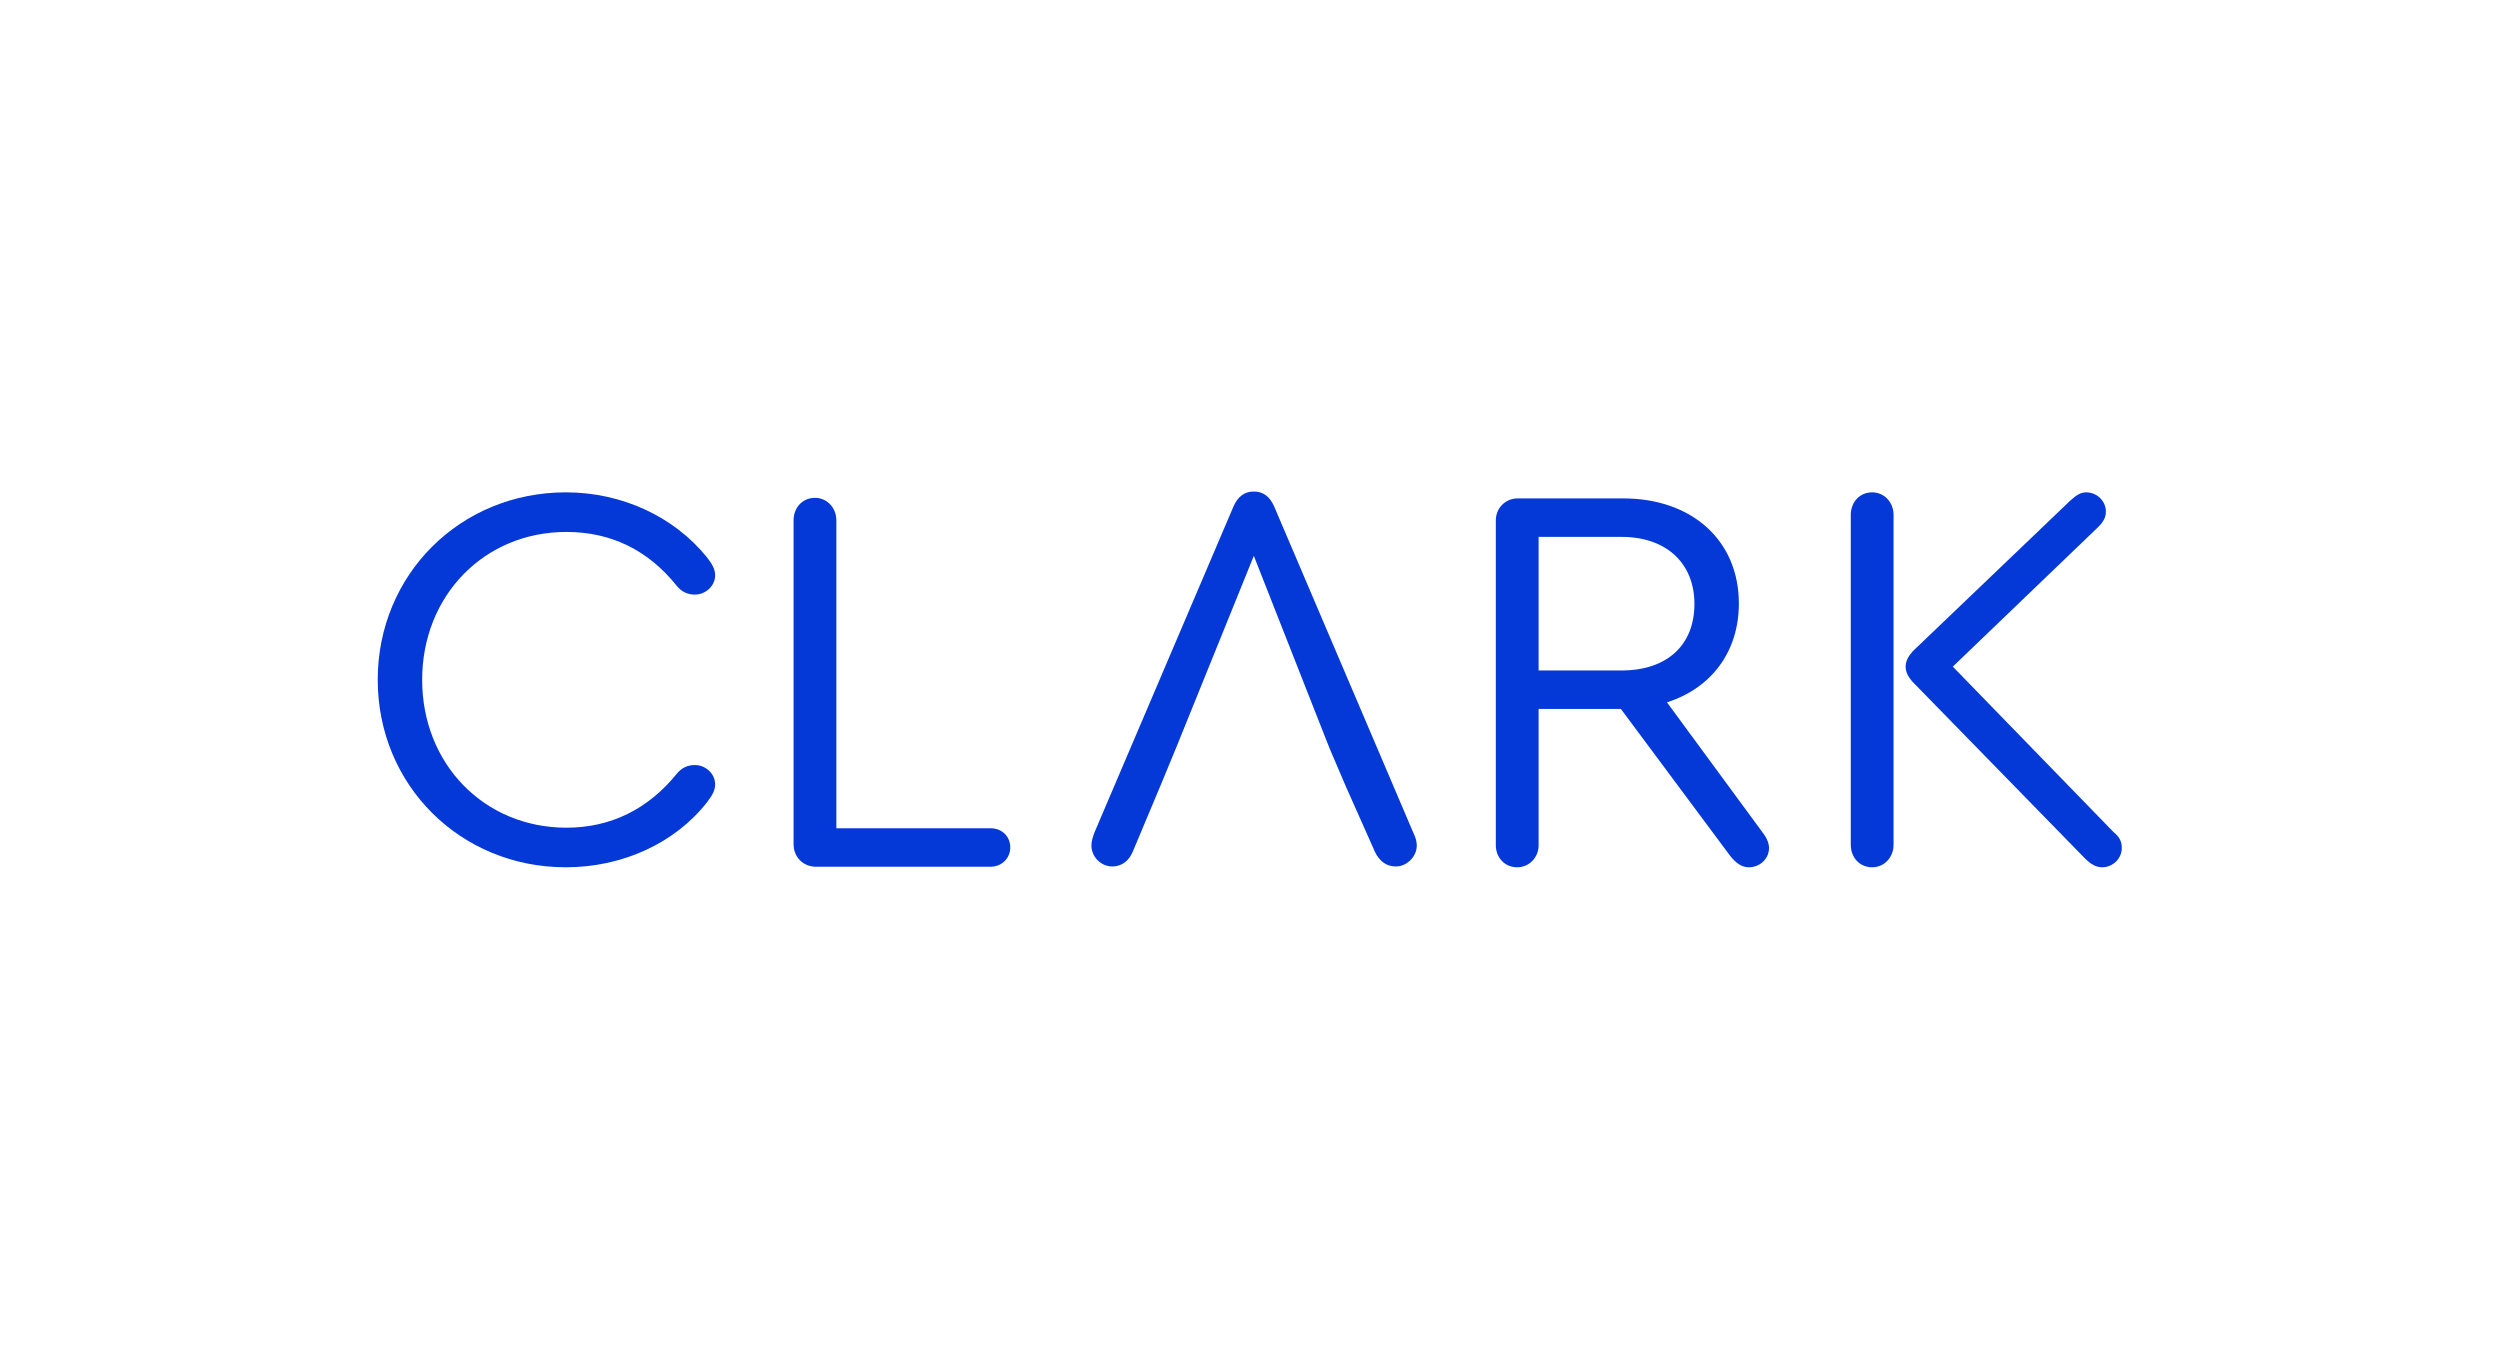
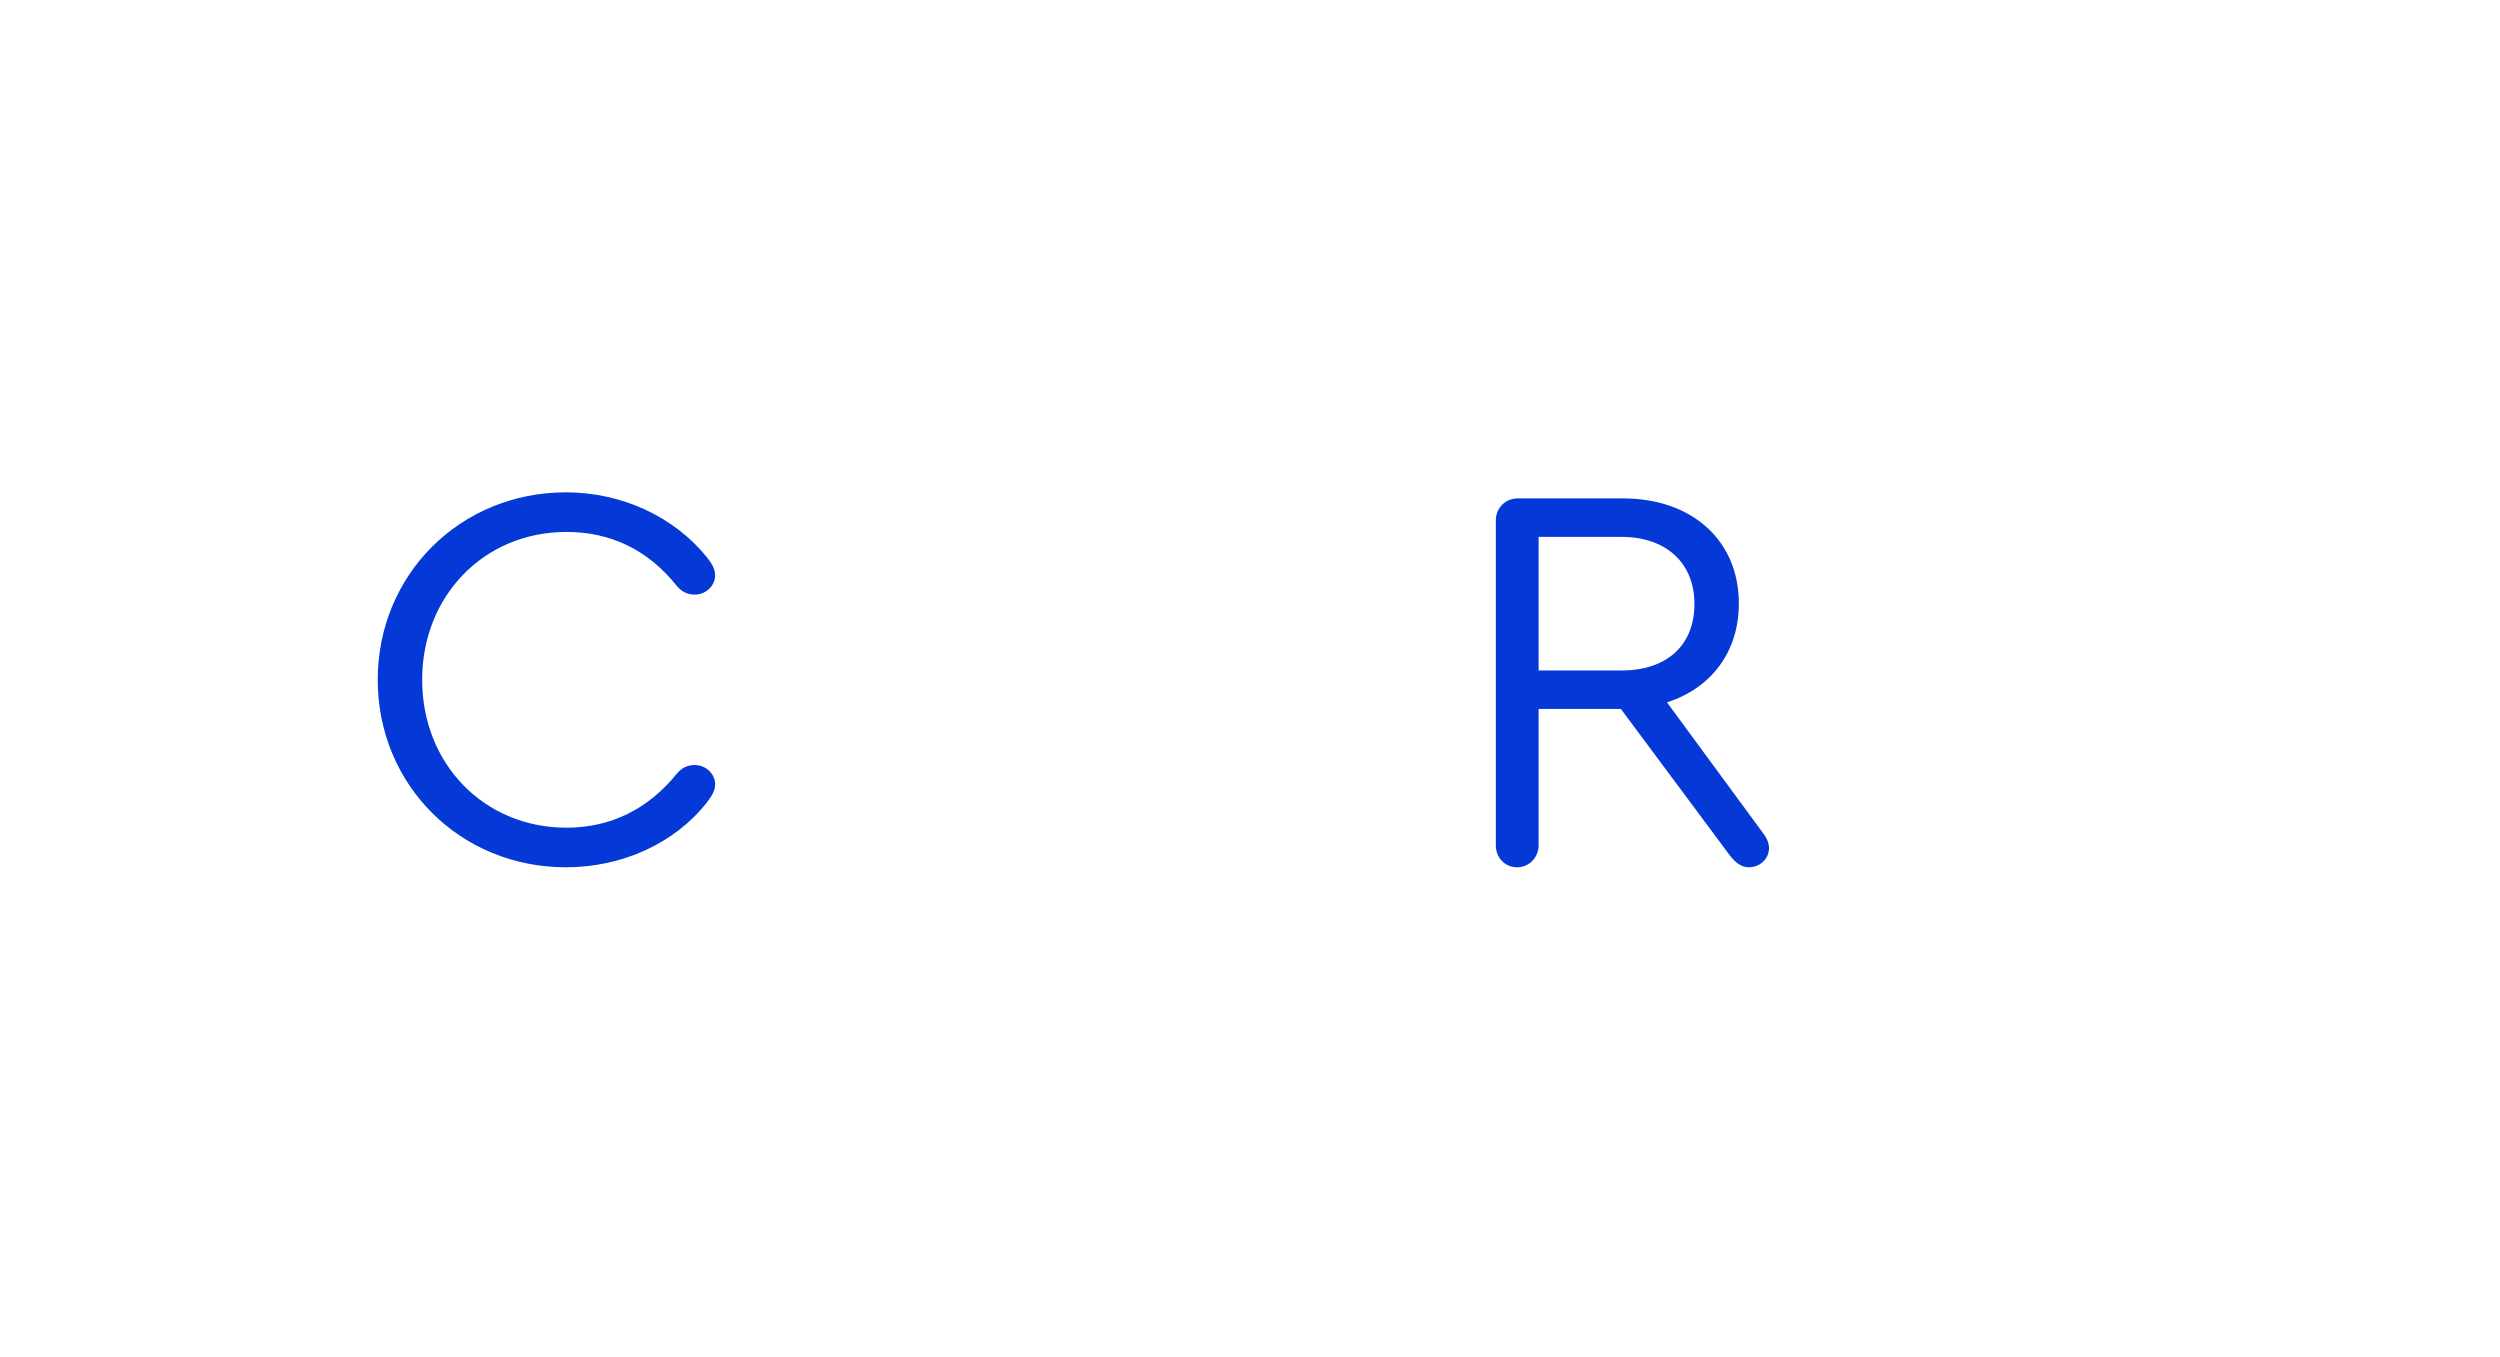
<svg xmlns="http://www.w3.org/2000/svg" width="538" zoomAndPan="magnify" viewBox="0 0 403.5 219" height="292" preserveAspectRatio="xMidYMid meet" version="1.0">
  <defs>
    <clipPath id="88ef6f5f34">
      <path d="M 60.809 79.332 L 116 79.332 L 116 140 L 60.809 140 Z M 60.809 79.332 " clip-rule="nonzero" />
    </clipPath>
    <clipPath id="be92260869">
-       <path d="M 298 79.332 L 342.809 79.332 L 342.809 140 L 298 140 Z M 298 79.332 " clip-rule="nonzero" />
-     </clipPath>
+       </clipPath>
    <clipPath id="84421f28af">
-       <path d="M 176 79.332 L 229 79.332 L 229 140 L 176 140 Z M 176 79.332 " clip-rule="nonzero" />
-     </clipPath>
+       </clipPath>
  </defs>
  <g clip-path="url(#88ef6f5f34)">
    <path fill="#0439d7" d="M 60.965 109.723 C 60.965 92.773 74.246 79.465 91.336 79.465 C 100.367 79.465 108.777 83.371 114.094 89.938 C 115.066 91.176 115.422 91.977 115.422 92.863 C 115.422 94.551 113.914 95.969 112.145 95.969 C 110.992 95.969 110.02 95.523 109.223 94.551 C 104.617 88.781 98.598 85.855 91.426 85.855 C 78.141 85.855 68.137 96.148 68.137 109.723 C 68.137 123.297 78.141 133.59 91.426 133.59 C 98.598 133.59 104.617 130.574 109.223 124.895 C 110.02 123.918 110.992 123.477 112.145 123.477 C 113.914 123.477 115.422 124.895 115.422 126.582 C 115.422 127.469 115.066 128.266 114.094 129.508 C 108.957 136.074 100.457 139.98 91.336 139.98 C 74.246 139.98 60.965 126.668 60.965 109.723 " fill-opacity="1" fill-rule="evenodd" />
  </g>
-   <path fill="#0439d7" d="M 128.082 136.254 L 128.082 83.992 C 128.082 81.949 129.5 80.352 131.535 80.352 C 133.484 80.352 134.988 81.949 134.988 83.992 L 134.988 133.68 L 159.871 133.68 C 161.73 133.68 163.059 135.012 163.059 136.785 C 163.059 138.469 161.73 139.891 159.871 139.891 L 131.715 139.891 C 129.59 139.891 128.082 138.293 128.082 136.254 " fill-opacity="1" fill-rule="evenodd" />
  <path fill="#0439d7" d="M 248.332 108.215 L 261.703 108.215 C 269.051 108.215 273.48 104.133 273.48 97.477 C 273.48 90.91 268.961 86.652 261.703 86.652 L 248.332 86.652 Z M 285.52 136.875 C 285.52 138.559 284.105 139.98 282.246 139.98 C 281.184 139.98 280.207 139.359 279.234 138.117 L 261.613 114.426 L 248.332 114.426 L 248.332 136.43 C 248.332 138.383 246.824 139.98 244.879 139.98 C 242.84 139.98 241.426 138.383 241.426 136.43 L 241.426 83.992 C 241.426 82.039 242.93 80.441 244.965 80.441 L 261.969 80.441 C 273.125 80.441 280.652 87.273 280.652 97.391 C 280.652 105.195 276.223 111.055 269.051 113.359 L 284.371 134.211 C 285.078 135.098 285.52 135.984 285.52 136.875 Z M 285.52 136.875 " fill-opacity="1" fill-rule="evenodd" />
  <g clip-path="url(#be92260869)">
-     <path fill="#0439d7" d="M 342.457 136.875 C 342.457 138.559 341.039 139.98 339.27 139.98 C 338.383 139.98 337.5 139.535 336.523 138.559 L 308.633 109.988 C 308.012 109.277 307.57 108.48 307.57 107.594 C 307.57 106.707 308.012 105.906 308.723 105.109 L 334.047 80.887 C 335.109 79.91 335.816 79.465 336.703 79.465 C 338.473 79.465 339.891 80.887 339.891 82.57 C 339.891 83.547 339.445 84.344 338.383 85.32 L 315.184 107.594 L 341.129 134.301 C 342.102 135.098 342.457 135.809 342.457 136.875 Z M 305.621 83.102 L 305.621 136.34 C 305.621 138.383 304.117 139.98 302.168 139.98 C 300.133 139.98 298.715 138.383 298.715 136.34 L 298.715 83.102 C 298.715 81.062 300.133 79.465 302.168 79.465 C 304.117 79.465 305.621 81.062 305.621 83.102 Z M 305.621 83.102 " fill-opacity="1" fill-rule="evenodd" />
+     <path fill="#0439d7" d="M 342.457 136.875 C 342.457 138.559 341.039 139.98 339.27 139.98 C 338.383 139.98 337.5 139.535 336.523 138.559 L 308.633 109.988 C 308.012 109.277 307.57 108.48 307.57 107.594 C 307.57 106.707 308.012 105.906 308.723 105.109 L 334.047 80.887 C 335.109 79.91 335.816 79.465 336.703 79.465 C 338.473 79.465 339.891 80.887 339.891 82.57 C 339.891 83.547 339.445 84.344 338.383 85.32 L 315.184 107.594 L 341.129 134.301 C 342.102 135.098 342.457 135.809 342.457 136.875 Z L 305.621 136.34 C 305.621 138.383 304.117 139.98 302.168 139.98 C 300.133 139.98 298.715 138.383 298.715 136.34 L 298.715 83.102 C 298.715 81.062 300.133 79.465 302.168 79.465 C 304.117 79.465 305.621 81.062 305.621 83.102 Z M 305.621 83.102 " fill-opacity="1" fill-rule="evenodd" />
  </g>
  <g clip-path="url(#84421f28af)">
-     <path fill="#0439d7" d="M 228.047 134.258 L 205.645 81.73 C 204.934 80.133 203.871 79.332 202.367 79.332 C 200.863 79.332 199.801 80.133 199.09 81.73 L 176.688 134.258 C 176.336 135.145 176.156 135.855 176.156 136.477 C 176.156 138.25 177.664 139.848 179.523 139.848 C 181.027 139.848 182.18 138.961 182.797 137.539 L 187.066 127.359 L 187.227 126.98 L 189.793 120.77 L 202.367 89.715 L 214.586 120.77 L 217.242 126.98 L 221.938 137.539 C 222.645 138.961 223.707 139.848 225.301 139.848 C 227.07 139.848 228.668 138.25 228.668 136.477 C 228.668 135.855 228.488 135.145 228.047 134.258 " fill-opacity="1" fill-rule="evenodd" />
-   </g>
+     </g>
</svg>